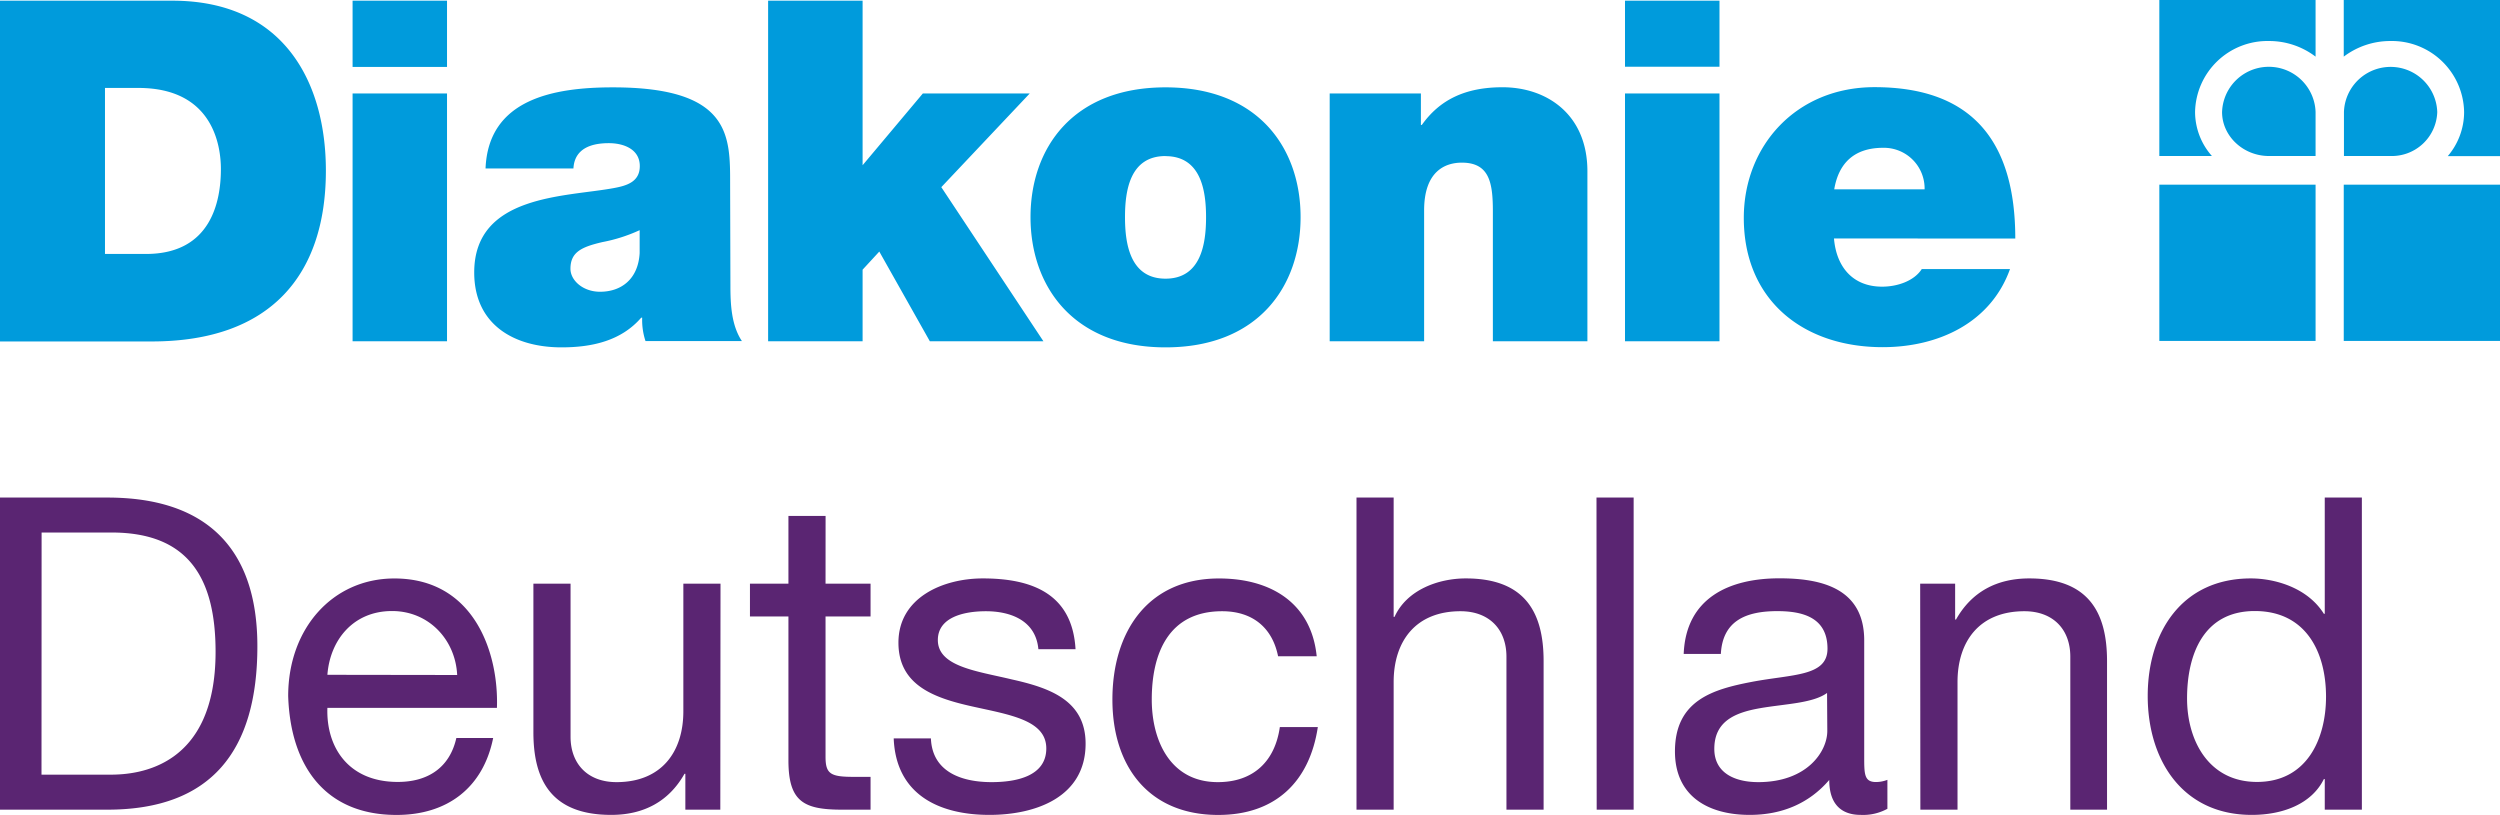
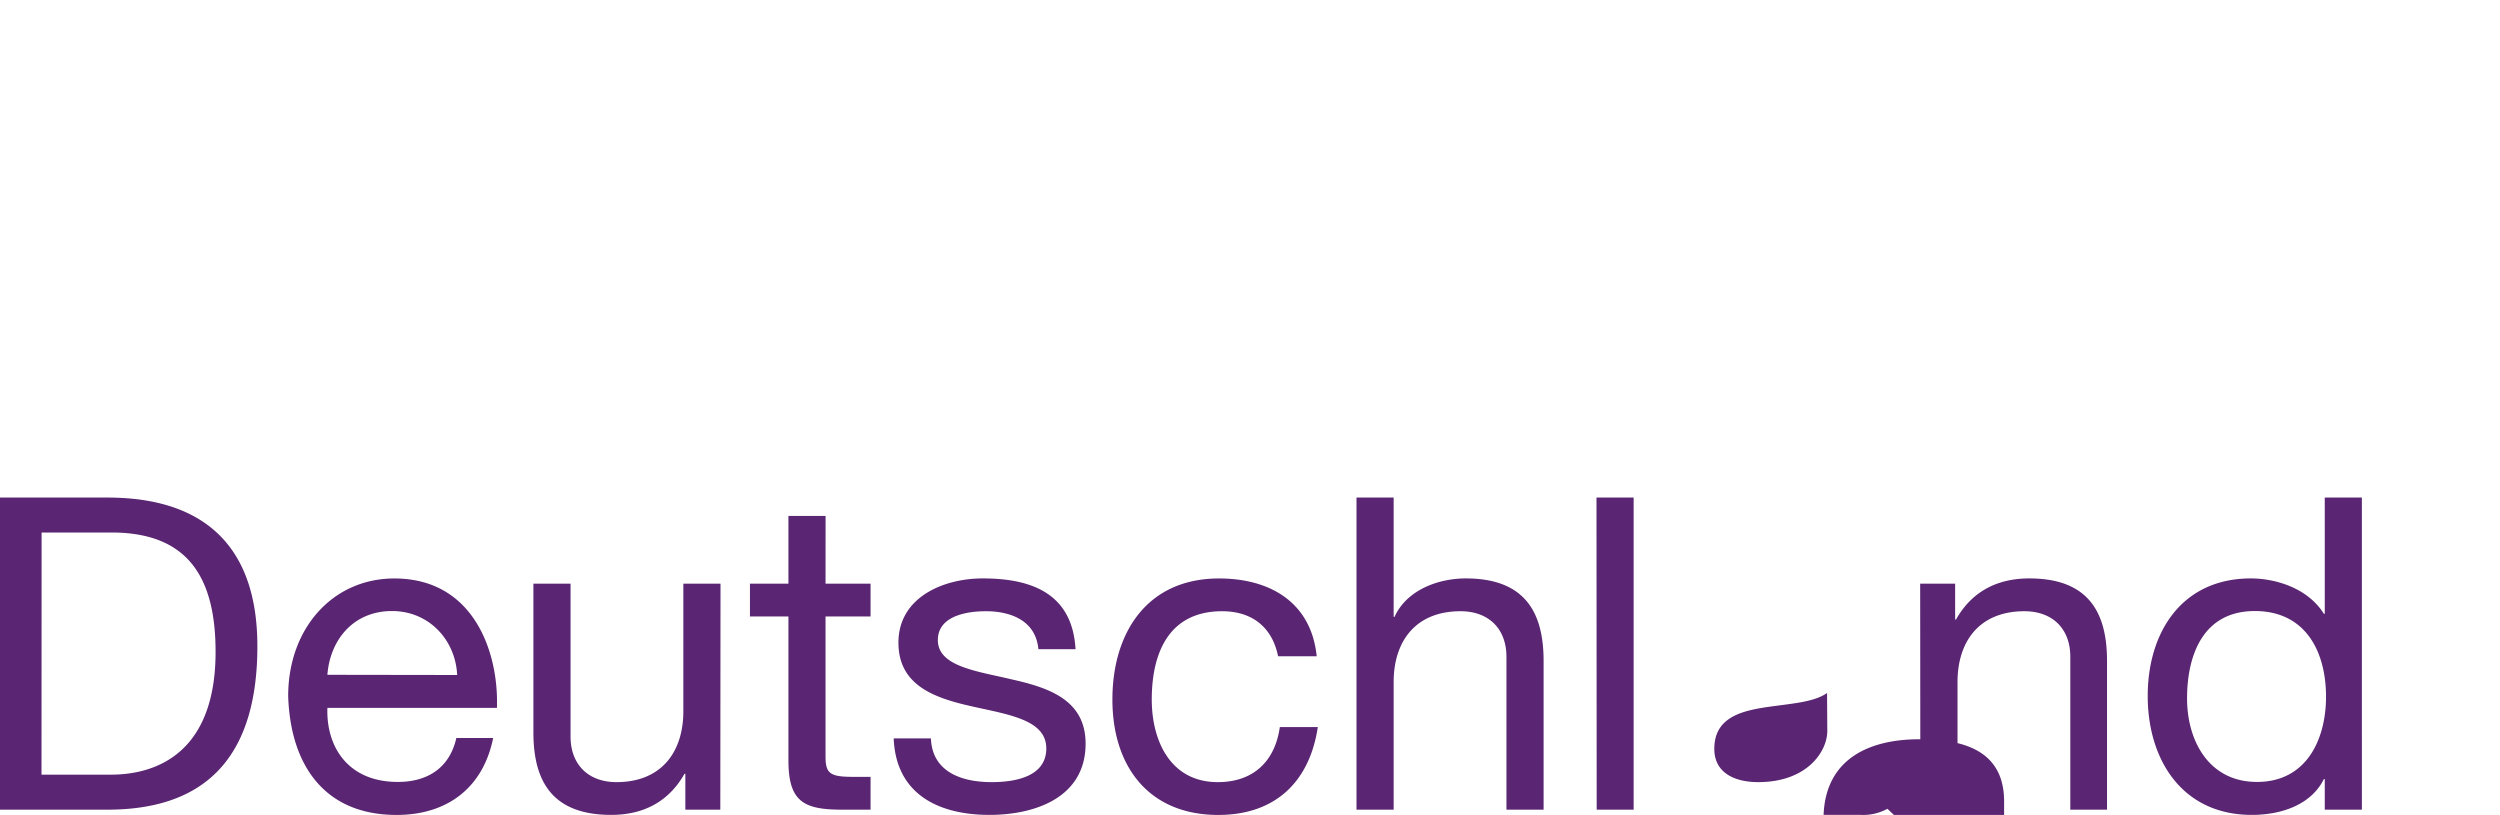
<svg xmlns="http://www.w3.org/2000/svg" id="Ebene_1" data-name="Ebene 1" width="512" height="166.9" viewBox="0 0 512 166.9">
  <defs>
    <style>.cls-1{fill:#5a2572;}.cls-2{fill:#009bdc;}</style>
  </defs>
-   <path class="cls-1" d="M0,101.76H22c19.69,0,30.71,9.85,30.71,30.44,0,21.39-9.4,33.48-30.71,33.48H0Zm8.5,56.75H22.67c5.82,0,21.48-1.61,21.48-25.15,0-15.22-5.64-24.44-21.3-24.44H8.52ZM101,151c-2.06,10.21-9.4,15.76-19.78,15.76-14.77,0-21.75-10.2-22.2-24.35,0-13.87,9.13-24.08,21.75-24.08,16.38,0,21.4,15.31,21,26.5H67.05C66.78,152.88,71.34,160,81.46,160c6.26,0,10.65-3,12-9ZM93.63,138.1C93.27,130.85,87.81,125,80.29,125c-8,0-12.71,6-13.24,13.06Zm53.89,27.58h-7.16v-7.34h-.18c-3.23,5.72-8.42,8.41-15,8.41-12.18,0-15.94-7-15.94-16.92V119.4h7.61v31.33c0,5.64,3.58,9.31,9.4,9.31,9.22,0,13.7-6.18,13.7-14.51V119.4h7.61Zm21.55-46.28h9.22v6.71h-9.22v28.73c0,3.5,1,4.12,5.73,4.12h3.49v6.72h-5.82c-7.88,0-11-1.62-11-10.12V126.11h-7.88V119.4h7.88V105.52h7.61Zm21.58,31.69c.27,6.8,6.18,8.95,12.44,8.95,4.75,0,11.19-1.08,11.19-6.9s-7.52-6.89-15.12-8.59S184,140.34,184,131.48c0-9.31,9.22-13.16,17.27-13.16,10.21,0,18.35,3.22,19,14.5h-7.61c-.53-5.91-5.73-7.78-10.74-7.78-4.57,0-9.85,1.25-9.85,5.9,0,5.46,8.06,6.36,15.13,8.06,7.61,1.7,15.13,4.21,15.13,13.16,0,11-10.29,14.59-19.69,14.59-10.39,0-19.16-4.21-19.61-15.66Zm71.1-16.83c-1.17-5.82-5.19-9.22-11.46-9.22-11,0-14.41,8.68-14.41,18.08,0,8.5,3.85,16.92,13.52,16.92,7.33,0,11.72-4.3,12.71-11.28h7.78c-1.7,11.28-8.77,18-20.4,18-14.15,0-21.67-9.85-21.67-23.63s7.16-24.8,21.84-24.8c10.48,0,18.89,4.92,20,15.94Zm16.06-32.5h7.61V126.2h.18c2.51-5.55,9-7.88,14.59-7.88,12.17,0,15.94,7,15.94,16.92v30.44h-7.61V134.35c0-5.65-3.58-9.31-9.4-9.31-9.22,0-13.7,6.17-13.7,14.5v26.14h-7.61Zm49.15,0h7.61v63.92H327Zm59.58,63.74a10.35,10.35,0,0,1-5.46,1.25c-3.94,0-6.45-2.15-6.45-7.16-4.21,4.92-9.85,7.16-16.29,7.16-8.42,0-15.31-3.76-15.31-13,0-10.47,7.79-12.71,15.67-14.23,8.41-1.61,15.57-1.08,15.57-6.81,0-6.62-5.46-7.69-10.29-7.69-6.45,0-11.19,2-11.55,8.77h-7.61c.45-11.46,9.31-15.49,19.61-15.49,8.32,0,17.36,1.88,17.36,12.71v23.81c0,3.58,0,5.2,2.42,5.2a6.56,6.56,0,0,0,2.33-.45Zm-12.36-23.72c-2.95,2.14-8.68,2.23-13.78,3.13s-9.31,2.68-9.31,8.32c0,5,4.29,6.81,9,6.81,10,0,14.14-6.27,14.14-10.48Zm19.07-22.38h7.16v7.34h.18c3.23-5.73,8.42-8.42,15-8.42,12.17,0,15.93,7,15.93,16.92v30.44H424V134.35c0-5.65-3.58-9.31-9.4-9.31-9.22,0-13.7,6.17-13.7,14.5v26.14h-7.61Zm90.46,46.28h-7.6v-6.27h-.18c-2.51,5.1-8.42,7.34-14.77,7.34-14.24,0-21.31-11.28-21.31-24.35s7-24.08,21.13-24.08c4.74,0,11.54,1.79,14.95,7.25h.18V101.76h7.6ZM462.23,160c10.2,0,14.14-8.78,14.14-17.46,0-9.13-4.11-17.54-14.59-17.54s-13.87,8.86-13.87,17.9c0,8.68,4.47,17.1,14.32,17.1" transform="translate(0 0.14)" />
-   <path class="cls-2" d="M0,0H35.27c23.26,0,31.47,17.2,31.47,34.79,0,21.4-11.34,35-35.67,35H0ZM21.5,51.87h8.4c13.38,0,15.34-10.85,15.34-17.39,0-4.4-1.37-16.61-16.91-16.61H21.5Zm70.05-38.3H72.21V0H91.55ZM72.21,19H91.55V69.75H72.21Zm77.38,39.38c0,3.8.2,8.11,2.35,11.33H132.2a13.69,13.69,0,0,1-.68-4.79h-.2C127.22,69.66,121.26,71,115,71c-9.77,0-17.88-4.69-17.88-15.34,0-16,18.76-15.44,28.63-17.29,2.64-.49,5.28-1.28,5.28-4.5,0-3.42-3.23-4.69-6.35-4.69-6,0-7.13,3-7.24,5.18h-18c.58-14.27,14.07-16.61,26.09-16.61,24.23,0,24,10.06,24,19.84ZM131,47a32.86,32.86,0,0,1-7.63,2.44c-4.29,1-6.54,2.06-6.54,5.47,0,2.36,2.54,4.7,6.06,4.7,4.4,0,7.82-2.64,8.11-7.92ZM157.31,0h19.35V33.7L189,19h21.89L192.78,38.19l20.91,31.56H190.43L180.08,51.38l-3.42,3.71V69.75H157.31ZM238.7,71c-19,0-27.65-12.6-27.65-26.67s8.6-26.58,27.65-26.58,27.66,12.5,27.66,26.58S257.76,71,238.7,71m0-39.18c-7.32,0-8.3,7.13-8.3,12.51s1,12.6,8.3,12.6S247,49.72,247,44.35s-1-12.51-8.31-12.51M272.32,19H291v6.45h.19c3.62-5.09,8.8-7.72,16.52-7.72,9.08,0,17.39,5.56,17.39,17.2V69.75H305.74V43.17c0-5.86-.69-10-6.36-10-3.32,0-7.72,1.67-7.72,9.78V69.75H272.32Zm79.83-5.47H332.8V0h19.35ZM332.8,19h19.35V69.75H332.8Zm42.8,29.7c.48,5.77,3.8,9.87,9.86,9.87,3.13,0,6.56-1.17,8.12-3.61h18.07c-3.91,10.94-14.56,16-26.09,16-16.22,0-28.43-9.58-28.43-26.48,0-14.76,10.74-26.77,26.77-26.77,20.13,0,28.83,11.23,28.83,31Zm18.56-10.06a8.34,8.34,0,0,0-8.51-8.51c-5.76,0-9.08,3-10,8.51Zm80.07-6.83v-9a9.58,9.58,0,0,0-19.15,0c0,4.92,4.34,9,9.6,9Zm0-32h-32v32H453a13.66,13.66,0,0,1-3.45-9A14.83,14.83,0,0,1,464.68,8.26a15.7,15.7,0,0,1,9.55,3.2Zm15.35,32a9.31,9.31,0,0,0,9.57-9,9.56,9.56,0,0,0-19.11,0v9ZM480,11.46a15.77,15.77,0,0,1,9.55-3.2,14.8,14.8,0,0,1,15.1,14.58,13.93,13.93,0,0,1-3.35,9H512v-32H480ZM442.23,69.68h32v-32h-32Zm37.77,0h32v-32H480Z" transform="translate(0 0.14)" />
+   <path class="cls-1" d="M0,101.76H22c19.69,0,30.71,9.85,30.71,30.44,0,21.39-9.4,33.48-30.71,33.48H0Zm8.5,56.75H22.67c5.82,0,21.48-1.61,21.48-25.15,0-15.22-5.64-24.44-21.3-24.44H8.52ZM101,151c-2.06,10.21-9.4,15.76-19.78,15.76-14.77,0-21.75-10.2-22.2-24.35,0-13.87,9.13-24.08,21.75-24.08,16.38,0,21.4,15.31,21,26.5H67.05C66.78,152.88,71.34,160,81.46,160c6.26,0,10.65-3,12-9ZM93.63,138.1C93.27,130.85,87.81,125,80.29,125c-8,0-12.71,6-13.24,13.06Zm53.89,27.58h-7.16v-7.34h-.18c-3.23,5.72-8.42,8.41-15,8.41-12.18,0-15.94-7-15.94-16.92V119.4h7.61v31.33c0,5.64,3.58,9.31,9.4,9.31,9.22,0,13.7-6.18,13.7-14.51V119.4h7.61Zm21.55-46.28h9.22v6.71h-9.22v28.73c0,3.5,1,4.12,5.73,4.12h3.49v6.72h-5.82c-7.88,0-11-1.62-11-10.12V126.11h-7.88V119.4h7.88V105.52h7.61Zm21.58,31.69c.27,6.8,6.18,8.95,12.44,8.95,4.75,0,11.19-1.08,11.19-6.9s-7.52-6.89-15.12-8.59S184,140.34,184,131.48c0-9.31,9.22-13.16,17.27-13.16,10.21,0,18.35,3.22,19,14.5h-7.61c-.53-5.91-5.73-7.78-10.74-7.78-4.57,0-9.85,1.25-9.85,5.9,0,5.46,8.06,6.36,15.13,8.06,7.61,1.7,15.13,4.21,15.13,13.16,0,11-10.29,14.59-19.69,14.59-10.39,0-19.16-4.21-19.61-15.66Zm71.1-16.83c-1.17-5.82-5.19-9.22-11.46-9.22-11,0-14.41,8.68-14.41,18.08,0,8.5,3.85,16.92,13.52,16.92,7.33,0,11.72-4.3,12.71-11.28h7.78c-1.7,11.28-8.77,18-20.4,18-14.15,0-21.67-9.85-21.67-23.63s7.16-24.8,21.84-24.8c10.48,0,18.89,4.92,20,15.94Zm16.06-32.5h7.61V126.2h.18c2.51-5.55,9-7.88,14.59-7.88,12.17,0,15.94,7,15.94,16.92v30.44h-7.61V134.35c0-5.65-3.58-9.31-9.4-9.31-9.22,0-13.7,6.17-13.7,14.5v26.14h-7.61Zm49.15,0h7.61v63.92H327Zm59.58,63.74a10.35,10.35,0,0,1-5.46,1.25h-7.61c.45-11.46,9.31-15.49,19.61-15.49,8.32,0,17.36,1.88,17.36,12.71v23.81c0,3.58,0,5.2,2.42,5.2a6.56,6.56,0,0,0,2.33-.45Zm-12.36-23.72c-2.95,2.14-8.68,2.23-13.78,3.13s-9.31,2.68-9.31,8.32c0,5,4.29,6.81,9,6.81,10,0,14.14-6.27,14.14-10.48Zm19.07-22.38h7.16v7.34h.18c3.23-5.73,8.42-8.42,15-8.42,12.17,0,15.93,7,15.93,16.92v30.44H424V134.35c0-5.65-3.58-9.31-9.4-9.31-9.22,0-13.7,6.17-13.7,14.5v26.14h-7.61Zm90.46,46.28h-7.6v-6.27h-.18c-2.51,5.1-8.42,7.34-14.77,7.34-14.24,0-21.31-11.28-21.31-24.35s7-24.08,21.13-24.08c4.74,0,11.54,1.79,14.95,7.25h.18V101.76h7.6ZM462.23,160c10.2,0,14.14-8.78,14.14-17.46,0-9.13-4.11-17.54-14.59-17.54s-13.87,8.86-13.87,17.9c0,8.68,4.47,17.1,14.32,17.1" transform="translate(0 0.14)" />
</svg>